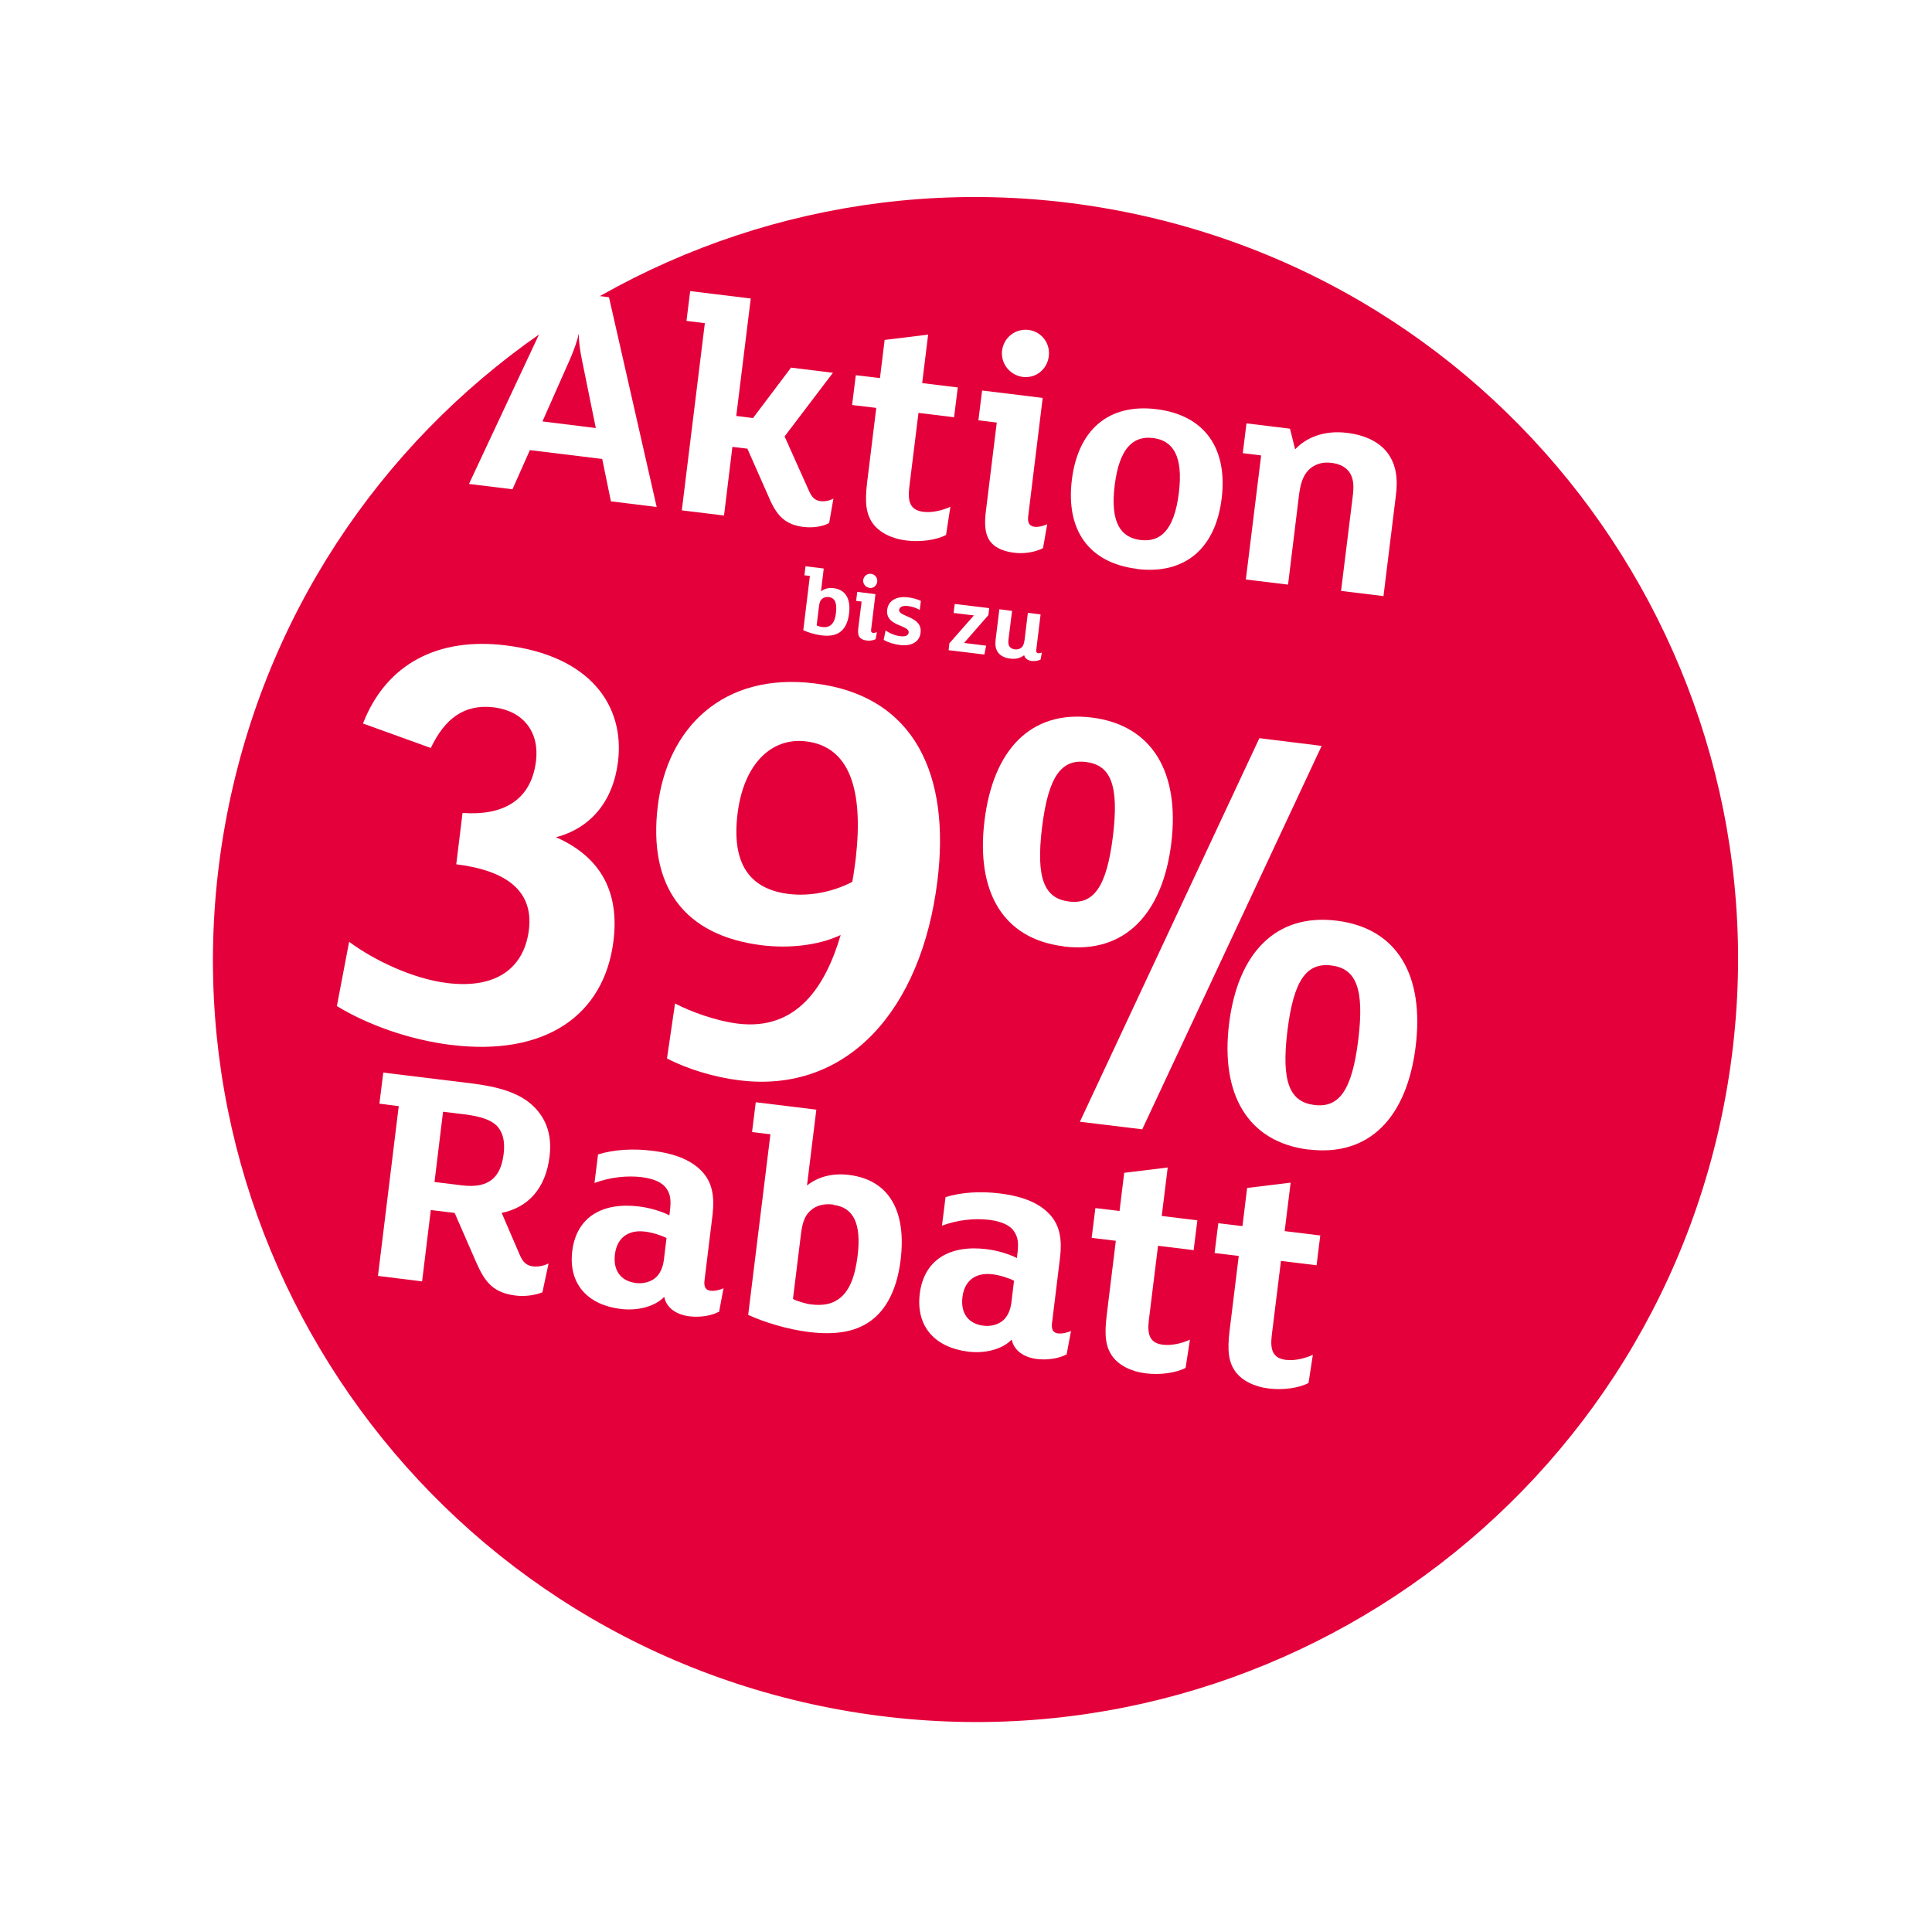
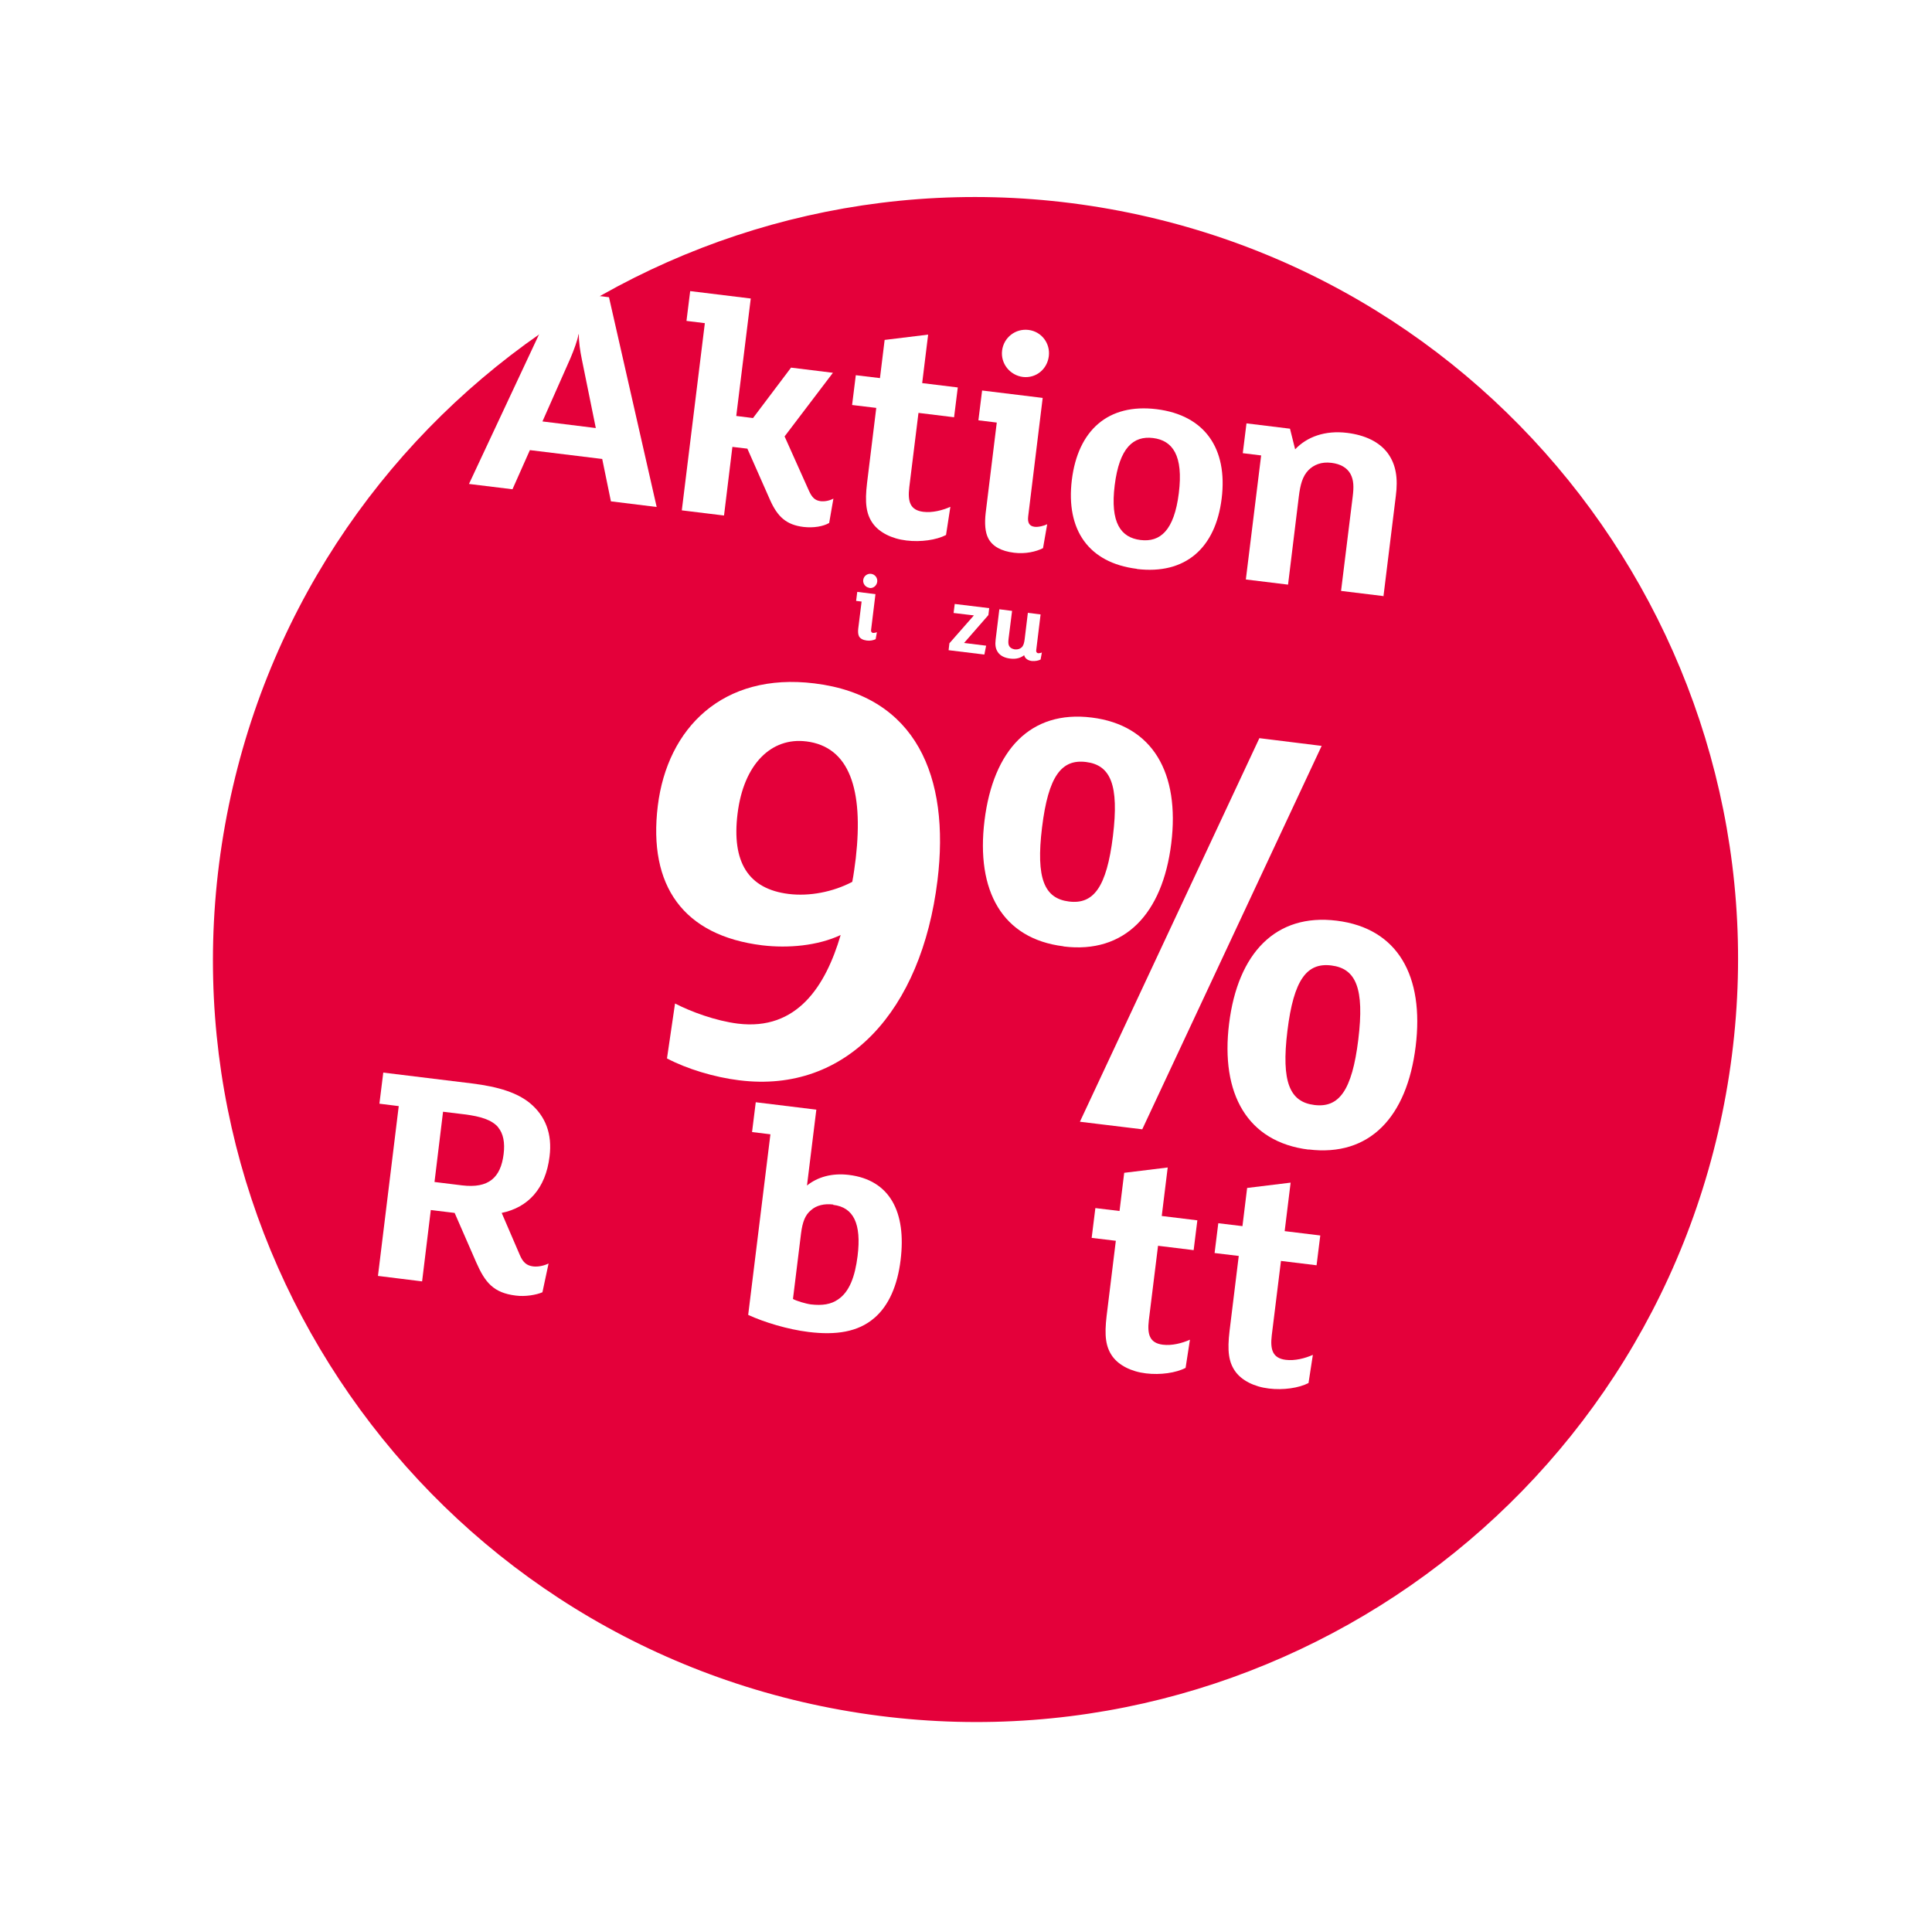
<svg xmlns="http://www.w3.org/2000/svg" id="Ebene_1" viewBox="0 0 119.92 119.04">
  <defs>
    <style>.cls-1{fill:#fff;}.cls-2{fill:#e4003a;filter:url(#drop-shadow-1);}</style>
    <filter id="drop-shadow-1" x="1.12" y="0" width="118.8" height="119.04" filterUnits="userSpaceOnUse">
      <feOffset dx="6" dy="6" />
      <feGaussianBlur result="blur" stdDeviation="4" />
      <feFlood flood-color="#000" flood-opacity=".4" />
      <feComposite in2="blur" operator="in" />
      <feComposite in="SourceGraphic" />
    </filter>
  </defs>
  <path class="cls-2" d="M46.19,100.14c25.72,4.62,50.32-12.5,54.94-38.22,4.62-25.72-12.5-50.32-38.22-54.94C37.18,2.37,12.59,19.48,7.97,45.2c-4.62,25.72,12.5,50.32,38.22,54.94" />
  <path class="cls-1" d="M40.76,31.47l-2.84-.35-.54-2.63-4.49-.55-1.08,2.43-2.7-.33,4.74-10.12-1.16-.14.24-1.93,4.87.6,2.96,13.02ZM36.98,26.56l-.86-4.23c-.11-.53-.2-1.14-.19-1.58h-.02c-.07.39-.28.96-.5,1.48l-1.74,3.93,3.31.41Z" />
  <path class="cls-1" d="M51.47,32.46c-.37.22-.98.32-1.59.25-1.08-.13-1.62-.64-2.08-1.67l-1.41-3.19-.93-.11-.52,4.26-2.62-.32,1.43-11.62-1.14-.14.23-1.85,3.76.46-.9,7.29,1.04.13,2.36-3.13,2.6.32-3,3.95,1.51,3.37c.19.42.37.6.72.65.26.03.56-.03.8-.16l-.27,1.55Z" />
  <path class="cls-1" d="M58.72,33.21c-.6.31-1.57.45-2.46.34-.93-.11-1.68-.51-2.07-1.04-.43-.59-.52-1.3-.37-2.54l.57-4.65-1.5-.18.23-1.85,1.5.18.29-2.37,2.7-.33-.37,3.01,2.21.27-.23,1.85-2.21-.27-.57,4.61c-.11.91.06,1.43.87,1.53.55.07,1.19-.09,1.68-.31l-.27,1.75Z" />
  <path class="cls-1" d="M64.73,34.03c-.41.21-1.08.37-1.79.28-.81-.1-1.33-.4-1.59-.88-.21-.39-.24-.95-.17-1.58l.69-5.62-1.14-.14.23-1.85,3.76.46-.9,7.35c-.05.41.08.61.4.65.24.03.61-.07.78-.16l-.26,1.49ZM63.5,23.4c-.81-.1-1.4-.83-1.3-1.64.1-.81.83-1.38,1.64-1.28.81.1,1.36.83,1.26,1.63-.1.81-.79,1.38-1.6,1.29Z" />
  <path class="cls-1" d="M70.57,35.31c-3-.37-4.42-2.42-4.04-5.52.38-3.09,2.26-4.76,5.26-4.39,2.99.37,4.42,2.44,4.04,5.54-.38,3.09-2.26,4.74-5.26,4.38ZM71.57,27.19c-1.22-.15-2.09.6-2.38,2.93-.29,2.33.38,3.25,1.6,3.4,1.22.15,2.09-.58,2.38-2.91.29-2.33-.38-3.27-1.6-3.42Z" />
  <path class="cls-1" d="M85.86,37l-2.62-.32.72-5.83c.08-.63.07-1.05-.14-1.44-.21-.37-.6-.61-1.18-.68-.63-.08-1.1.13-1.42.45-.37.38-.51.9-.6,1.63l-.67,5.48-2.62-.32.95-7.7-1.14-.14.23-1.85,2.7.33.32,1.28c.73-.77,1.85-1.19,3.23-1.02,1.12.14,1.99.56,2.51,1.25.53.72.65,1.58.51,2.66l-.77,6.25Z" />
  <path class="cls-1" d="M33.68,80.21c-.38.17-1.08.29-1.67.21-1.38-.17-1.9-.81-2.45-2.06l-1.34-3.07-1.48-.18-.54,4.43-2.74-.34,1.29-10.54-1.2-.15.24-1.93,5.48.67c1.71.21,2.85.59,3.63,1.23.96.8,1.39,1.91,1.21,3.31-.24,1.99-1.33,3.16-2.97,3.5l1.12,2.6c.2.48.44.67.83.72.33.04.69-.05.96-.18l-.38,1.78ZM30.92,69.97c-.39-.45-1.06-.67-2.1-.8l-1.32-.16-.53,4.36,1.71.21c1.65.2,2.4-.48,2.58-1.94.09-.71-.02-1.28-.34-1.66Z" />
-   <path class="cls-1" d="M44.61,81.43c-.43.23-1.1.36-1.81.28-.81-.1-1.44-.52-1.57-1.21-.59.61-1.65.88-2.71.75-2.03-.25-3.25-1.54-3-3.59.26-2.13,1.89-3.05,4.14-2.77.69.08,1.42.31,1.89.55l.03-.26c.08-.63.05-1.03-.21-1.4-.25-.37-.76-.61-1.53-.71-.93-.11-1.96,0-2.94.36l.22-1.77c.96-.3,2.17-.38,3.35-.23,1.5.18,2.56.63,3.21,1.41.52.62.68,1.44.55,2.55l-.5,4.08c-.05.41.06.61.38.65.24.03.63-.06.8-.16l-.28,1.49ZM41.37,76.85c-.28-.15-.84-.34-1.33-.4-1.14-.14-1.76.48-1.87,1.41-.13,1.04.4,1.67,1.3,1.78.47.06.91-.07,1.2-.31.29-.24.48-.64.54-1.15l.16-1.32Z" />
  <path class="cls-1" d="M54.26,81.82c-1,.86-2.37,1.07-4.07.86-1.3-.16-2.75-.6-3.75-1.06l1.38-11.21-1.14-.14.23-1.85,3.76.46-.58,4.71c.64-.52,1.54-.79,2.6-.66,2.54.31,3.58,2.3,3.21,5.29-.19,1.56-.73,2.83-1.64,3.6ZM51.72,74.77c-.55-.07-1.05.05-1.38.35-.36.29-.53.73-.62,1.45l-.5,4.06c.2.12.8.3,1.12.34.69.08,1.24,0,1.68-.31.7-.47,1.05-1.41,1.21-2.69.25-2.01-.25-3.03-1.51-3.18Z" />
-   <path class="cls-1" d="M66.18,84.08c-.43.23-1.1.36-1.81.28-.81-.1-1.44-.52-1.57-1.21-.59.61-1.65.88-2.71.75-2.03-.25-3.25-1.54-3-3.59.26-2.13,1.89-3.05,4.14-2.77.69.08,1.42.31,1.89.55l.03-.26c.08-.63.05-1.03-.21-1.4-.25-.37-.76-.61-1.53-.71-.93-.11-1.96,0-2.94.36l.22-1.77c.96-.3,2.17-.38,3.35-.23,1.5.18,2.56.63,3.21,1.41.52.62.68,1.44.55,2.55l-.5,4.08c-.05.41.06.61.38.65.24.03.63-.06.8-.16l-.28,1.49ZM62.94,79.5c-.28-.15-.84-.34-1.33-.4-1.14-.14-1.76.48-1.87,1.41-.13,1.04.4,1.67,1.3,1.78.47.06.91-.07,1.2-.31s.48-.64.54-1.15l.16-1.32Z" />
  <path class="cls-1" d="M73.59,84.91c-.6.31-1.57.45-2.46.34-.93-.11-1.68-.51-2.07-1.04-.43-.59-.52-1.3-.37-2.54l.57-4.65-1.5-.18.23-1.85,1.5.18.29-2.37,2.7-.33-.37,3.01,2.21.27-.23,1.85-2.21-.27-.57,4.61c-.11.91.06,1.43.87,1.53.55.07,1.19-.09,1.68-.31l-.27,1.75Z" />
  <path class="cls-1" d="M81.22,85.85c-.6.31-1.57.45-2.46.34-.93-.11-1.68-.51-2.07-1.04-.43-.59-.52-1.3-.37-2.54l.57-4.65-1.5-.18.23-1.85,1.5.18.29-2.37,2.7-.33-.37,3.01,2.21.27-.23,1.85-2.21-.27-.57,4.61c-.11.91.06,1.43.87,1.53.55.07,1.19-.09,1.68-.31l-.27,1.75Z" />
-   <path class="cls-1" d="M27.98,64.86c-2.58-.32-5.17-1.25-7.07-2.41l.76-3.99c1.55,1.15,3.96,2.3,6.09,2.56,3.08.38,4.78-.96,5.07-3.31.32-2.62-1.74-3.72-4.51-4.06l.39-3.19c2.37.18,4.25-.67,4.56-3.22.22-1.79-.78-3.1-2.6-3.33-1.86-.23-3.06.7-3.93,2.52l-4.21-1.52c1.46-3.75,4.71-5.36,8.85-4.85,5.24.64,7.41,3.73,6.98,7.22-.31,2.51-1.74,4.14-3.85,4.69,2.93,1.29,3.92,3.57,3.57,6.42-.57,4.67-4.28,7.19-10.09,6.47Z" />
  <path class="cls-1" d="M45.9,67.06c-1.56-.19-3.27-.71-4.5-1.36l.5-3.41c.98.51,2.53,1.08,3.9,1.25,3.68.45,5.45-2.34,6.38-5.5-1.43.67-3.26.83-4.86.64-4.9-.6-7.1-3.69-6.49-8.66.59-4.82,4.03-8.3,9.72-7.6,6.31.77,8.43,5.78,7.64,12.23-.99,8.09-5.63,13.23-12.28,12.41ZM50.03,46.02c-2.13-.26-3.87,1.38-4.25,4.49-.37,3,.66,4.67,3.17,4.98,1.29.16,2.75-.12,3.95-.75.09-.45.16-1.02.22-1.48.48-4.26-.39-6.91-3.08-7.24Z" />
  <path class="cls-1" d="M66.01,58.74c-3.8-.47-5.44-3.44-4.9-7.81.54-4.37,2.85-6.86,6.65-6.39,3.8.47,5.48,3.45,4.94,7.82-.54,4.37-2.89,6.86-6.68,6.39ZM67.41,47.3c-1.52-.19-2.34.87-2.73,4.06-.39,3.19.15,4.41,1.67,4.6,1.52.19,2.34-.87,2.73-4.06.39-3.19-.15-4.41-1.67-4.6ZM82.04,46.29l-11.14,23.81-3.87-.47,11.14-23.81,3.87.48ZM81.23,71.36c-3.8-.47-5.48-3.45-4.94-7.82.54-4.37,2.89-6.86,6.68-6.39,3.8.47,5.44,3.44,4.9,7.81-.54,4.37-2.85,6.86-6.65,6.39ZM82.64,59.93c-1.52-.19-2.34.87-2.73,4.06-.39,3.19.15,4.41,1.67,4.6,1.52.19,2.34-.87,2.73-4.06.39-3.19-.15-4.41-1.67-4.6Z" />
-   <path class="cls-1" d="M52.21,39.18c-.3.26-.71.32-1.22.26-.39-.05-.83-.18-1.13-.32l.41-3.37-.34-.04.07-.56,1.13.14-.17,1.42c.19-.16.46-.24.78-.2.76.09,1.08.69.96,1.59-.06.47-.22.85-.49,1.08ZM51.45,37.06c-.17-.02-.31.02-.42.11-.11.09-.16.22-.19.43l-.15,1.22c.06.04.24.09.34.1.21.03.37,0,.5-.09.21-.14.32-.42.36-.81.07-.6-.07-.91-.45-.96Z" />
  <path class="cls-1" d="M54.34,39.68c-.12.06-.33.11-.54.08-.24-.03-.4-.12-.48-.26-.06-.12-.07-.29-.05-.47l.21-1.69-.34-.04.07-.56,1.13.14-.27,2.21c-.02.12.03.18.12.2.07,0,.18-.02.24-.05l-.08.45ZM53.97,36.49c-.24-.03-.42-.25-.39-.49.03-.24.25-.41.49-.38.24.03.41.25.38.49-.03.24-.24.42-.48.39Z" />
-   <path class="cls-1" d="M55.87,40.04c-.36-.04-.74-.16-1.02-.32l.12-.59c.23.18.62.33.91.36.31.04.5-.04.52-.22.06-.5-1.46-.37-1.33-1.43.07-.57.6-.85,1.3-.76.27.03.59.12.79.22l-.07.56c-.19-.11-.45-.21-.73-.24-.3-.04-.52.04-.55.23-.06.46,1.46.38,1.33,1.43-.07.6-.61.84-1.27.76Z" />
  <path class="cls-1" d="M61.21,40.08l-.11.55-2.22-.27.05-.43,1.52-1.73-1.26-.15.07-.56,2.14.26-.05.43-1.51,1.73,1.37.17Z" />
  <path class="cls-1" d="M64.59,40.94c-.14.07-.34.11-.55.09-.23-.03-.42-.15-.47-.36-.21.17-.51.26-.87.21-.34-.04-.6-.17-.75-.38-.16-.22-.19-.47-.15-.8l.23-1.88.79.1-.22,1.75c-.02.19-.02.32.04.43.06.11.18.18.35.21.19.02.33-.04.43-.13.11-.11.15-.27.18-.49l.2-1.65.79.1-.27,2.21c-.02.12.03.18.12.2.07,0,.18-.02.23-.05l-.08.44Z" />
</svg>